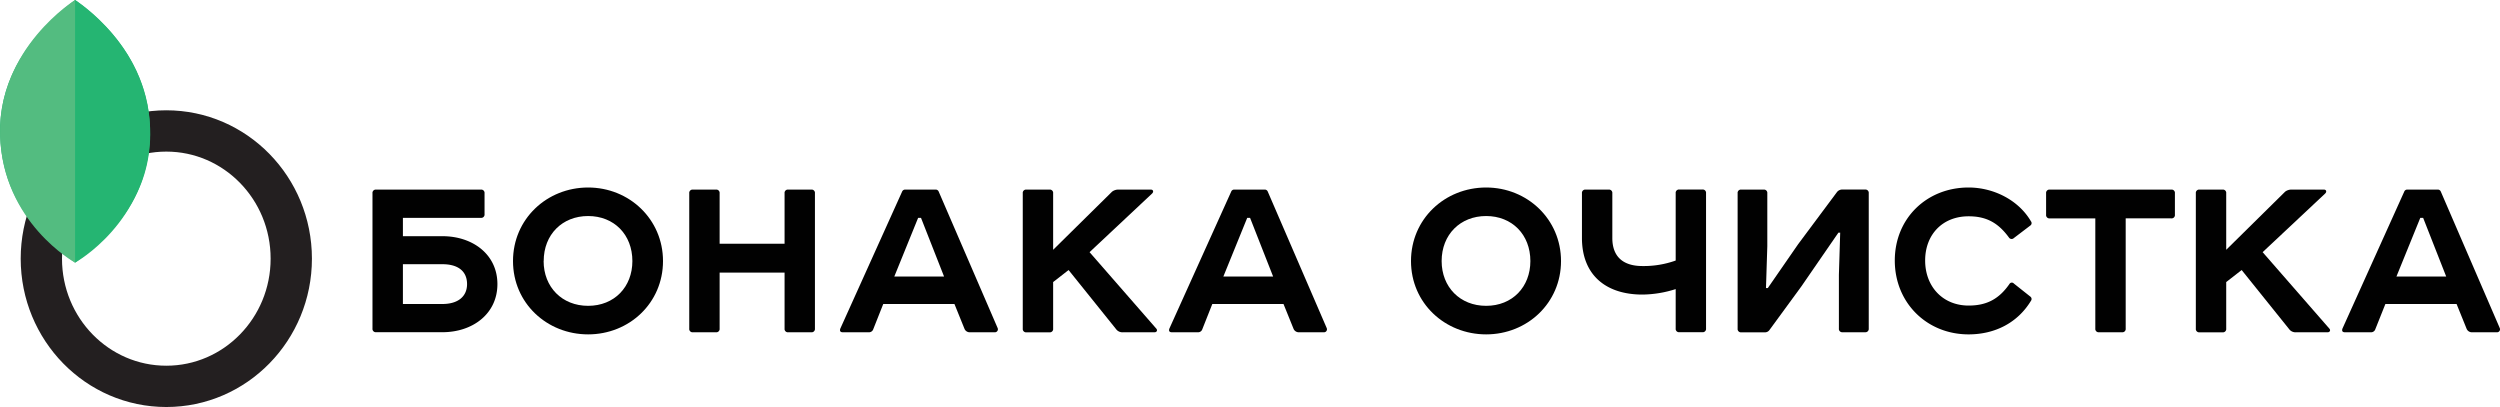
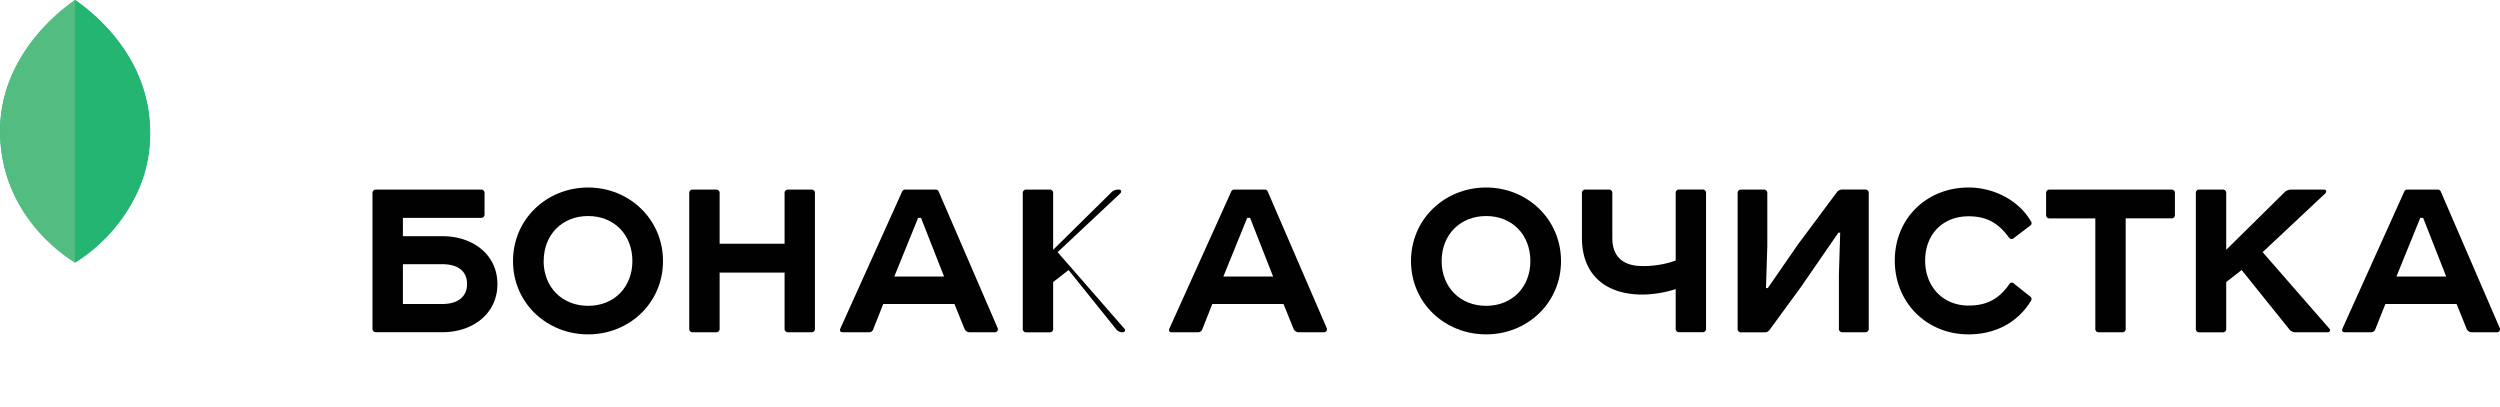
<svg xmlns="http://www.w3.org/2000/svg" id="Layer_1" data-name="Layer 1" viewBox="0 0 1039.32 169.2">
  <defs>
    <style>.cls-1{fill:none;stroke:#231f20;stroke-miterlimit:10;stroke-width:17.17px;}.cls-2{fill:#25b572;}.cls-3{fill:#53bc80;}.cls-4{fill:#010101;}</style>
  </defs>
-   <ellipse class="cls-1" cx="69.14" cy="107.53" rx="51.95" ry="53.09" />
  <path class="cls-2" d="M52.71,6.74c18.6,13.51,29.56,30.4,31.1,51.45,1.58,24.08-10.27,42.72-31.1,57.73C33.3,102.07,21,84.2,21.52,59.07Q22.74,29.54,52.71,6.74Z" transform="translate(-21.5 -6.74)" />
  <path class="cls-2" d="M52.71,6.74V115.92S82.92,99.29,83.88,63,52.71,6.74,52.71,6.74Z" transform="translate(-21.5 -6.74)" />
  <path class="cls-3" d="M52.71,6.74V115.92S22.5,99.29,21.54,63,52.71,6.74,52.71,6.74Z" transform="translate(-21.5 -6.74)" />
  <path class="cls-4" d="M221.41,85.56a1.38,1.38,0,0,1,1.53,1.52v8.71a1.38,1.38,0,0,1-1.53,1.52H189v7.62h16.43c12.63,0,22.86,7.62,22.86,19.92s-10.23,20-22.86,20H177.88a1.39,1.39,0,0,1-1.53-1.53V87.08a1.38,1.38,0,0,1,1.53-1.52ZM189,133.12h16.43c6.53,0,10.24-3.16,10.24-8.27,0-5.33-3.71-8.27-10.24-8.27H189Z" transform="translate(-21.5 -6.74)" />
  <path class="cls-4" d="M266,84.69c17.09,0,31.13,13.17,31.13,30.58s-14,30.48-31.13,30.48-31.23-13-31.23-30.48S248.84,84.69,266,84.69Zm-18.5,30.58c0,10.78,7.62,18.61,18.5,18.61s18.4-7.83,18.4-18.61c0-11-7.62-18.72-18.4-18.72S247.53,104.28,247.53,115.27Z" transform="translate(-21.5 -6.74)" />
  <path class="cls-4" d="M319.14,85.56a1.38,1.38,0,0,1,1.53,1.52v21h27v-21a1.37,1.37,0,0,1,1.52-1.52h9.58a1.37,1.37,0,0,1,1.52,1.52v56.27a1.38,1.38,0,0,1-1.52,1.53h-9.58a1.38,1.38,0,0,1-1.52-1.53V120.06h-27v23.29a1.39,1.39,0,0,1-1.53,1.53h-9.58a1.38,1.38,0,0,1-1.52-1.53V87.08a1.38,1.38,0,0,1,1.52-1.52Z" transform="translate(-21.5 -6.74)" />
  <path class="cls-4" d="M418.29,133.12h-29.6l-4.14,10.45a1.87,1.87,0,0,1-1.85,1.31H371.93c-1.09,0-1.42-.55-1.09-1.53l25.68-56.92a1.37,1.37,0,0,1,1.42-.87h12.41a1.35,1.35,0,0,1,1.41.87l24.49,56.7a1.25,1.25,0,0,1-1.2,1.75H424.71a2.35,2.35,0,0,1-2.28-1.53Zm-25-11.43h20.68l-9.58-24.38h-1.2Z" transform="translate(-21.5 -6.74)" />
-   <path class="cls-4" d="M457.8,85.56a1.37,1.37,0,0,1,1.52,1.52v23.51l24.49-24.16a4.35,4.35,0,0,1,2.83-.87h13.28c1,0,1.3.87.54,1.63l-26,24.38,27.64,31.67c.77.76.33,1.64-.65,1.64H488.38a3.31,3.31,0,0,1-2.72-1.09L465.74,119l-6.42,5v19.37a1.38,1.38,0,0,1-1.52,1.53h-9.58a1.39,1.39,0,0,1-1.53-1.53V87.08a1.38,1.38,0,0,1,1.53-1.52Z" transform="translate(-21.5 -6.74)" />
+   <path class="cls-4" d="M457.8,85.56a1.37,1.37,0,0,1,1.52,1.52v23.51l24.49-24.16a4.35,4.35,0,0,1,2.83-.87c1,0,1.3.87.54,1.63l-26,24.38,27.64,31.67c.77.76.33,1.64-.65,1.64H488.38a3.31,3.31,0,0,1-2.72-1.09L465.74,119l-6.42,5v19.37a1.38,1.38,0,0,1-1.52,1.53h-9.58a1.39,1.39,0,0,1-1.53-1.53V87.08a1.38,1.38,0,0,1,1.53-1.52Z" transform="translate(-21.5 -6.74)" />
  <path class="cls-4" d="M555.09,133.12h-29.6l-4.14,10.45a1.85,1.85,0,0,1-1.85,1.31H508.73c-1.09,0-1.42-.55-1.09-1.53l25.69-56.92a1.34,1.34,0,0,1,1.41-.87h12.41a1.34,1.34,0,0,1,1.41.87l24.49,56.7a1.24,1.24,0,0,1-1.19,1.75H561.52a2.37,2.37,0,0,1-2.29-1.53Zm-25-11.43h20.68l-9.58-24.38H540Z" transform="translate(-21.5 -6.74)" />
  <path class="cls-4" d="M639.33,84.69c17.09,0,31.13,13.17,31.13,30.58s-14,30.48-31.13,30.48-31.24-13-31.24-30.48S622.13,84.69,639.33,84.69Zm-18.5,30.58c0,10.78,7.62,18.61,18.5,18.61s18.39-7.83,18.39-18.61c0-11-7.62-18.72-18.39-18.72S620.83,104.28,620.83,115.27Z" transform="translate(-21.5 -6.74)" />
  <path class="cls-4" d="M690.26,85.56a1.38,1.38,0,0,1,1.53,1.52v18.61c0,7.84,4.57,11.65,12.51,11.65a39.39,39.39,0,0,0,13.83-2.29v-28a1.37,1.37,0,0,1,1.52-1.52h9.58a1.37,1.37,0,0,1,1.52,1.52v56.27a1.38,1.38,0,0,1-1.52,1.53h-9.58a1.38,1.38,0,0,1-1.52-1.53V126.92a46.68,46.68,0,0,1-13.83,2.28c-15.34,0-25.14-8.27-25.14-23.51V87.08a1.38,1.38,0,0,1,1.53-1.52Z" transform="translate(-21.5 -6.74)" />
  <path class="cls-4" d="M754.69,85.56a1.38,1.38,0,0,1,1.53,1.52v22l-.55,17.41h.76L769,108.31l16.22-21.77a2.77,2.77,0,0,1,2.28-1h9.36a1.38,1.38,0,0,1,1.53,1.52v56.27a1.39,1.39,0,0,1-1.53,1.53h-9.36a1.38,1.38,0,0,1-1.52-1.53V121l.54-17.52h-.76l-15.45,22.42-13.17,18a2.26,2.26,0,0,1-1.74,1h-10a1.38,1.38,0,0,1-1.52-1.53V87.08a1.37,1.37,0,0,1,1.52-1.52Z" transform="translate(-21.5 -6.74)" />
  <path class="cls-4" d="M865.81,98.73a1.2,1.2,0,0,1-.21,1.74l-6.86,5.22a1.33,1.33,0,0,1-2.07-.21c-4.46-6.1-9.36-8.82-16.76-8.82-10.88,0-18.07,7.62-18.07,18.39s7.29,18.72,18.07,18.72c7.4,0,12.62-2.61,17.09-9.14a1.14,1.14,0,0,1,1.74,0l6.86,5.44a1.24,1.24,0,0,1,.21,1.75c-5.55,9.14-15,13.93-25.9,13.93-17.42,0-30.69-13.17-30.69-30.7s13.27-30.36,30.69-30.36C850.14,84.69,860.59,89.8,865.81,98.73Z" transform="translate(-21.5 -6.74)" />
  <path class="cls-4" d="M924.15,85.56a1.37,1.37,0,0,1,1.52,1.52V96a1.37,1.37,0,0,1-1.52,1.52H905.21v45.82a1.38,1.38,0,0,1-1.53,1.53h-9.57a1.39,1.39,0,0,1-1.53-1.53V97.53H873.64A1.38,1.38,0,0,1,872.12,96V87.08a1.38,1.38,0,0,1,1.52-1.52Z" transform="translate(-21.5 -6.74)" />
  <path class="cls-4" d="M945.48,85.56A1.37,1.37,0,0,1,947,87.08v23.51l24.49-24.16a4.35,4.35,0,0,1,2.83-.87H987.6c1,0,1.3.87.54,1.63l-26,24.38,27.64,31.67c.77.76.33,1.64-.65,1.64H976.06a3.31,3.31,0,0,1-2.72-1.09L953.42,119,947,124v19.37a1.38,1.38,0,0,1-1.52,1.53H935.9a1.39,1.39,0,0,1-1.53-1.53V87.08a1.38,1.38,0,0,1,1.53-1.52Z" transform="translate(-21.5 -6.74)" />
  <path class="cls-4" d="M1042.77,133.12h-29.6L1009,143.57a1.86,1.86,0,0,1-1.85,1.31H996.41c-1.09,0-1.42-.55-1.09-1.53L1021,86.43a1.34,1.34,0,0,1,1.41-.87h12.41a1.34,1.34,0,0,1,1.41.87l24.49,56.7a1.24,1.24,0,0,1-1.19,1.75H1049.2a2.37,2.37,0,0,1-2.29-1.53Zm-25-11.43h20.68l-9.58-24.38h-1.19Z" transform="translate(-21.5 -6.74)" />
</svg>